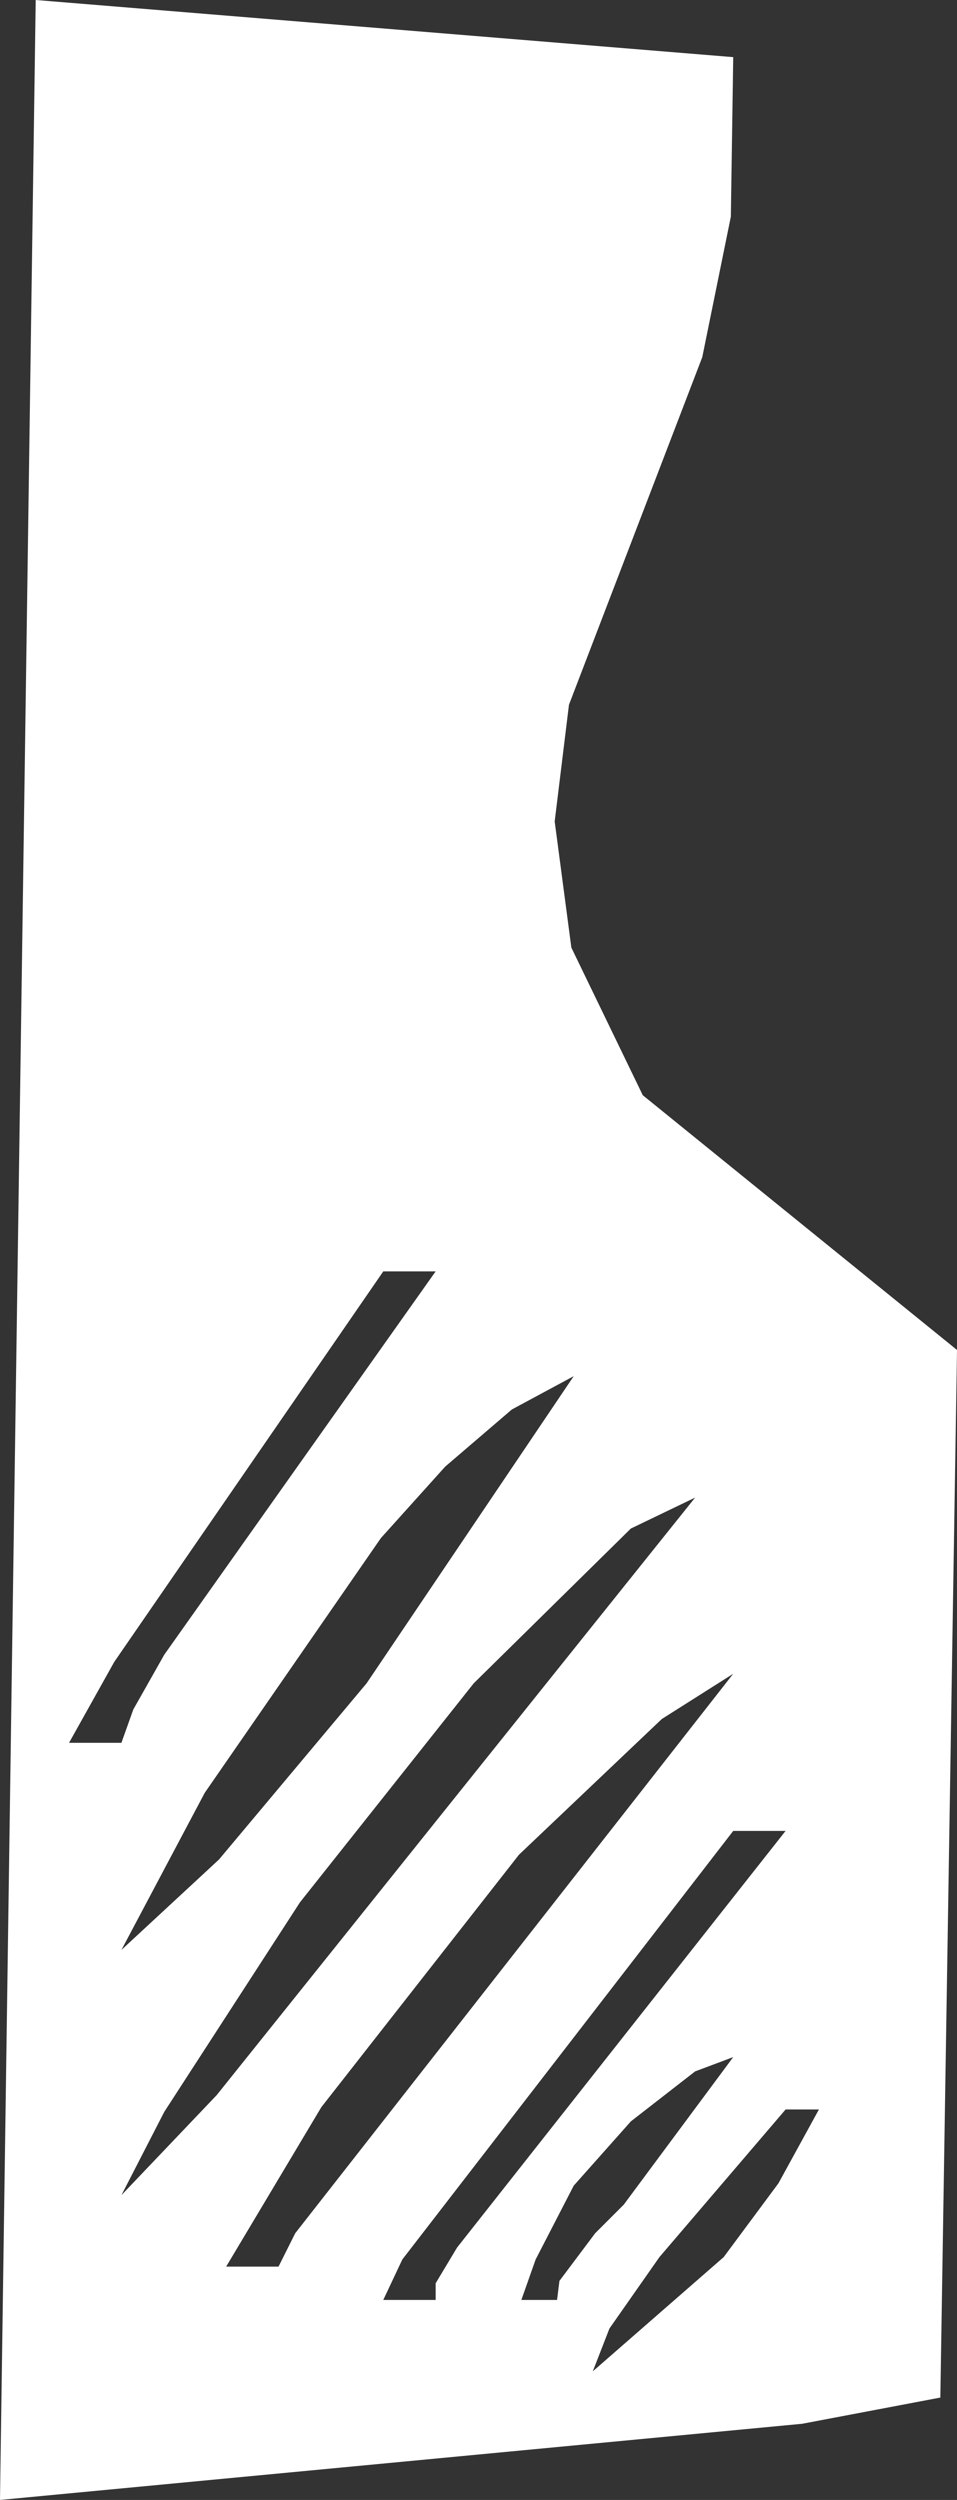
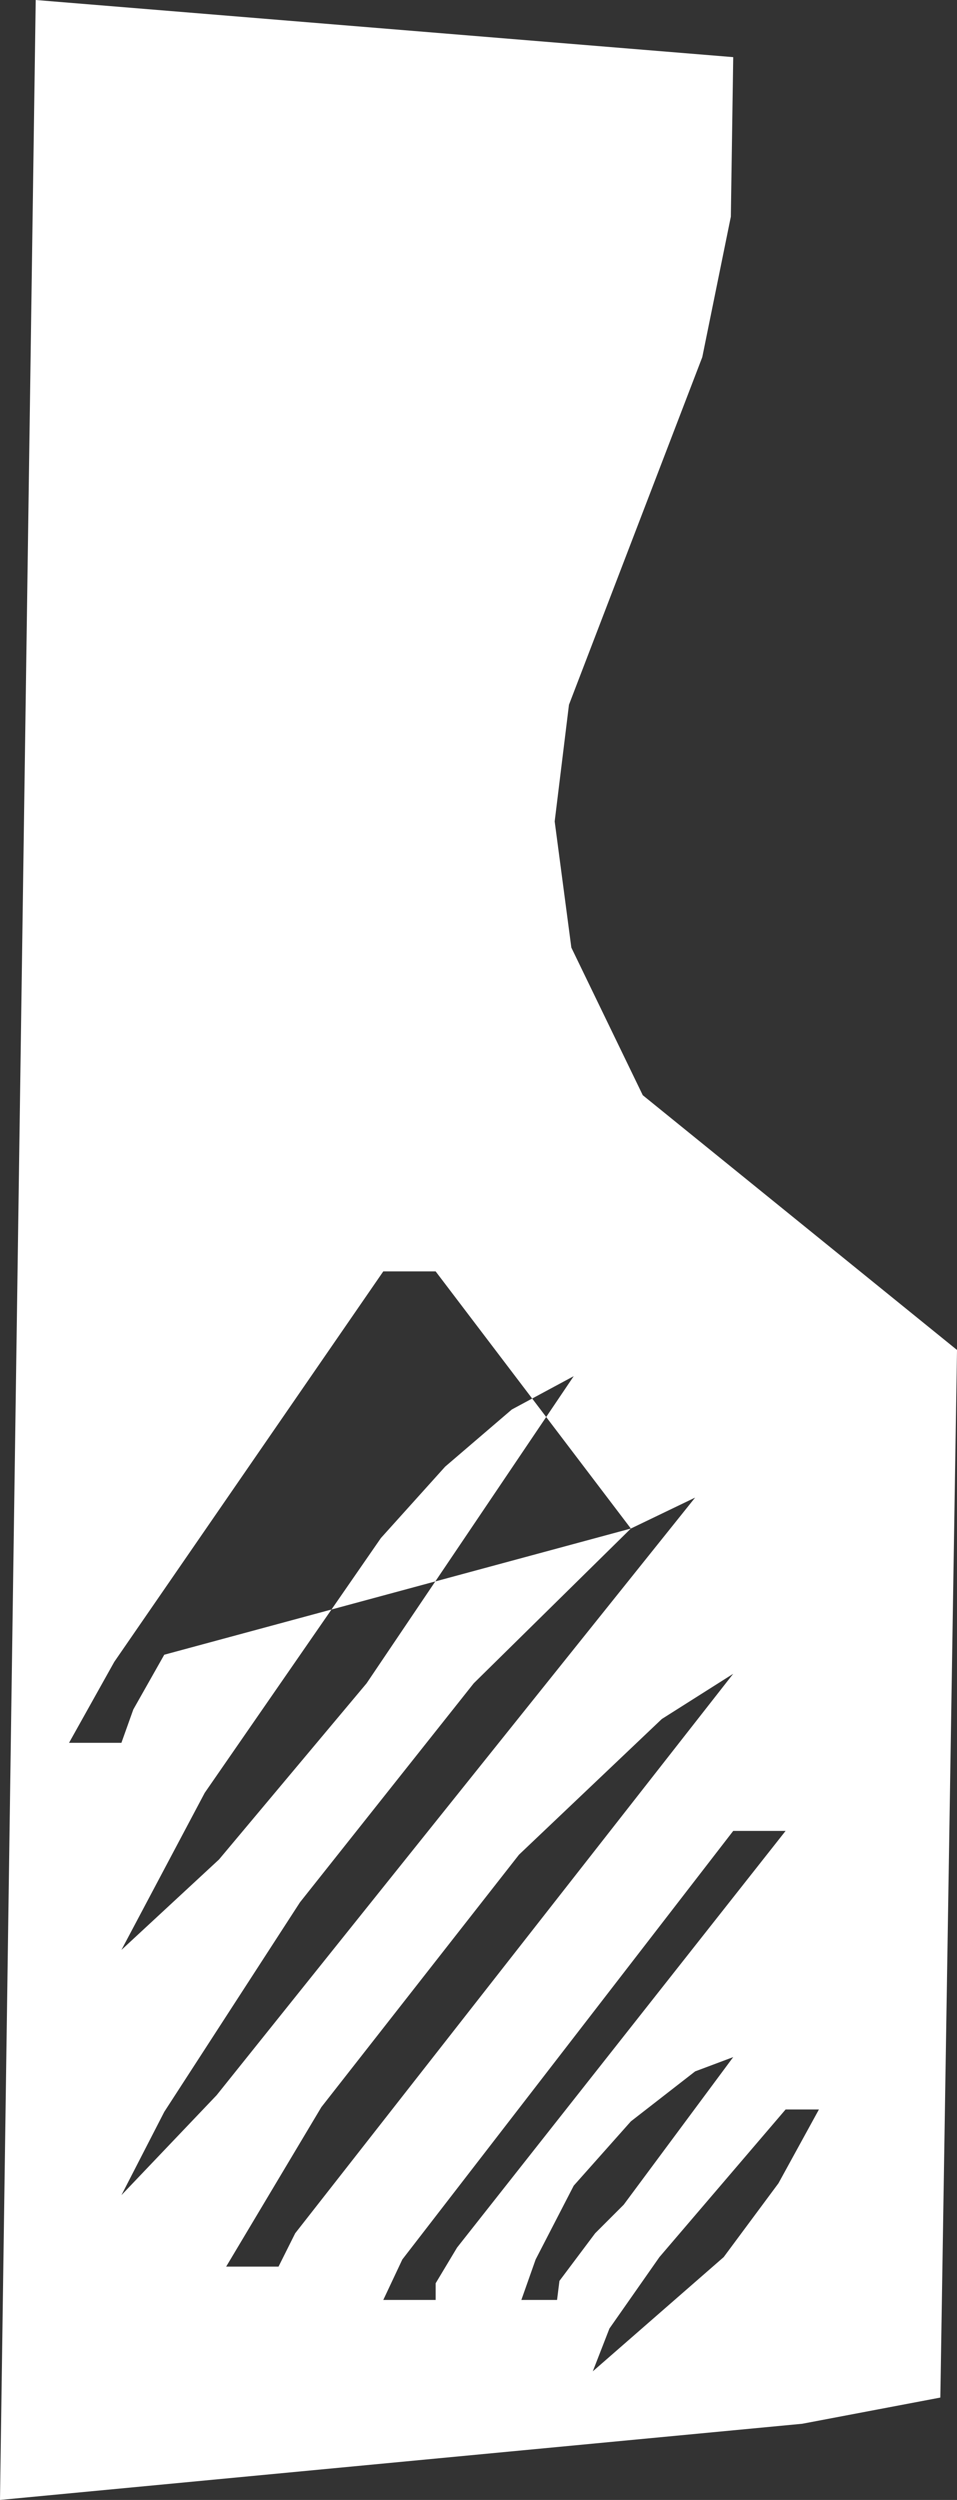
<svg xmlns="http://www.w3.org/2000/svg" height="52.5px" width="20.1px">
  <rect width="100%" height="100%" fill="#333333" stroke="none" />
  <g transform="matrix(1.0, 0.0, 0.0, 1.0, 0.0, 0.0)">
-     <path d="M15.4 1.2 L15.35 4.55 14.75 7.5 11.95 14.8 11.65 17.25 12.0 19.9 13.5 23.0 20.1 28.35 19.75 50.35 16.85 50.9 0.0 52.5 0.75 0.0 15.4 1.2 M13.85 47.4 L12.8 48.9 12.45 49.8 15.2 47.4 16.35 45.85 17.2 44.3 16.5 44.3 13.85 47.4 M15.4 43.2 L14.6 43.5 13.25 44.55 12.05 45.9 11.25 47.45 10.95 48.3 11.7 48.3 11.75 47.9 12.5 46.9 13.1 46.3 15.4 43.2 M16.5 38.45 L15.4 38.45 8.45 47.45 8.05 48.3 9.15 48.3 9.15 47.95 9.6 47.2 16.5 38.45 M15.4 35.15 L13.9 36.1 10.9 38.95 6.75 44.25 4.75 47.6 5.85 47.6 6.2 46.9 15.4 35.15 M13.25 32.1 L9.95 35.35 6.3 39.95 3.45 44.35 2.55 46.1 4.55 44.0 14.6 31.45 13.25 32.1 M3.45 34.75 L9.15 26.7 8.05 26.7 2.4 34.9 1.45 36.6 2.55 36.6 2.8 35.9 3.45 34.75 M8.0 32.3 L4.3 37.65 2.55 40.95 4.6 39.05 7.7 35.35 12.05 28.9 10.75 29.6 9.35 30.8 8.0 32.3" fill="#ffffff" fill-rule="evenodd" stroke="none" />
+     <path d="M15.4 1.2 L15.35 4.55 14.75 7.5 11.95 14.8 11.65 17.25 12.0 19.9 13.5 23.0 20.1 28.35 19.75 50.35 16.85 50.9 0.0 52.5 0.75 0.0 15.4 1.2 M13.85 47.4 L12.8 48.9 12.45 49.8 15.2 47.4 16.35 45.85 17.2 44.3 16.5 44.3 13.85 47.4 M15.4 43.2 L14.6 43.5 13.25 44.55 12.05 45.9 11.25 47.45 10.95 48.3 11.7 48.3 11.75 47.9 12.5 46.9 13.1 46.3 15.4 43.2 M16.5 38.45 L15.4 38.45 8.45 47.45 8.05 48.3 9.15 48.3 9.15 47.95 9.6 47.2 16.5 38.45 M15.4 35.15 L13.9 36.1 10.9 38.95 6.75 44.25 4.75 47.6 5.85 47.6 6.2 46.9 15.4 35.15 M13.25 32.1 L9.95 35.35 6.3 39.95 3.45 44.35 2.55 46.1 4.55 44.0 14.6 31.45 13.25 32.1 L9.15 26.7 8.05 26.7 2.4 34.9 1.45 36.6 2.55 36.6 2.8 35.9 3.45 34.75 M8.0 32.3 L4.3 37.65 2.55 40.95 4.6 39.05 7.7 35.35 12.05 28.9 10.75 29.6 9.35 30.8 8.0 32.3" fill="#ffffff" fill-rule="evenodd" stroke="none" />
  </g>
</svg>